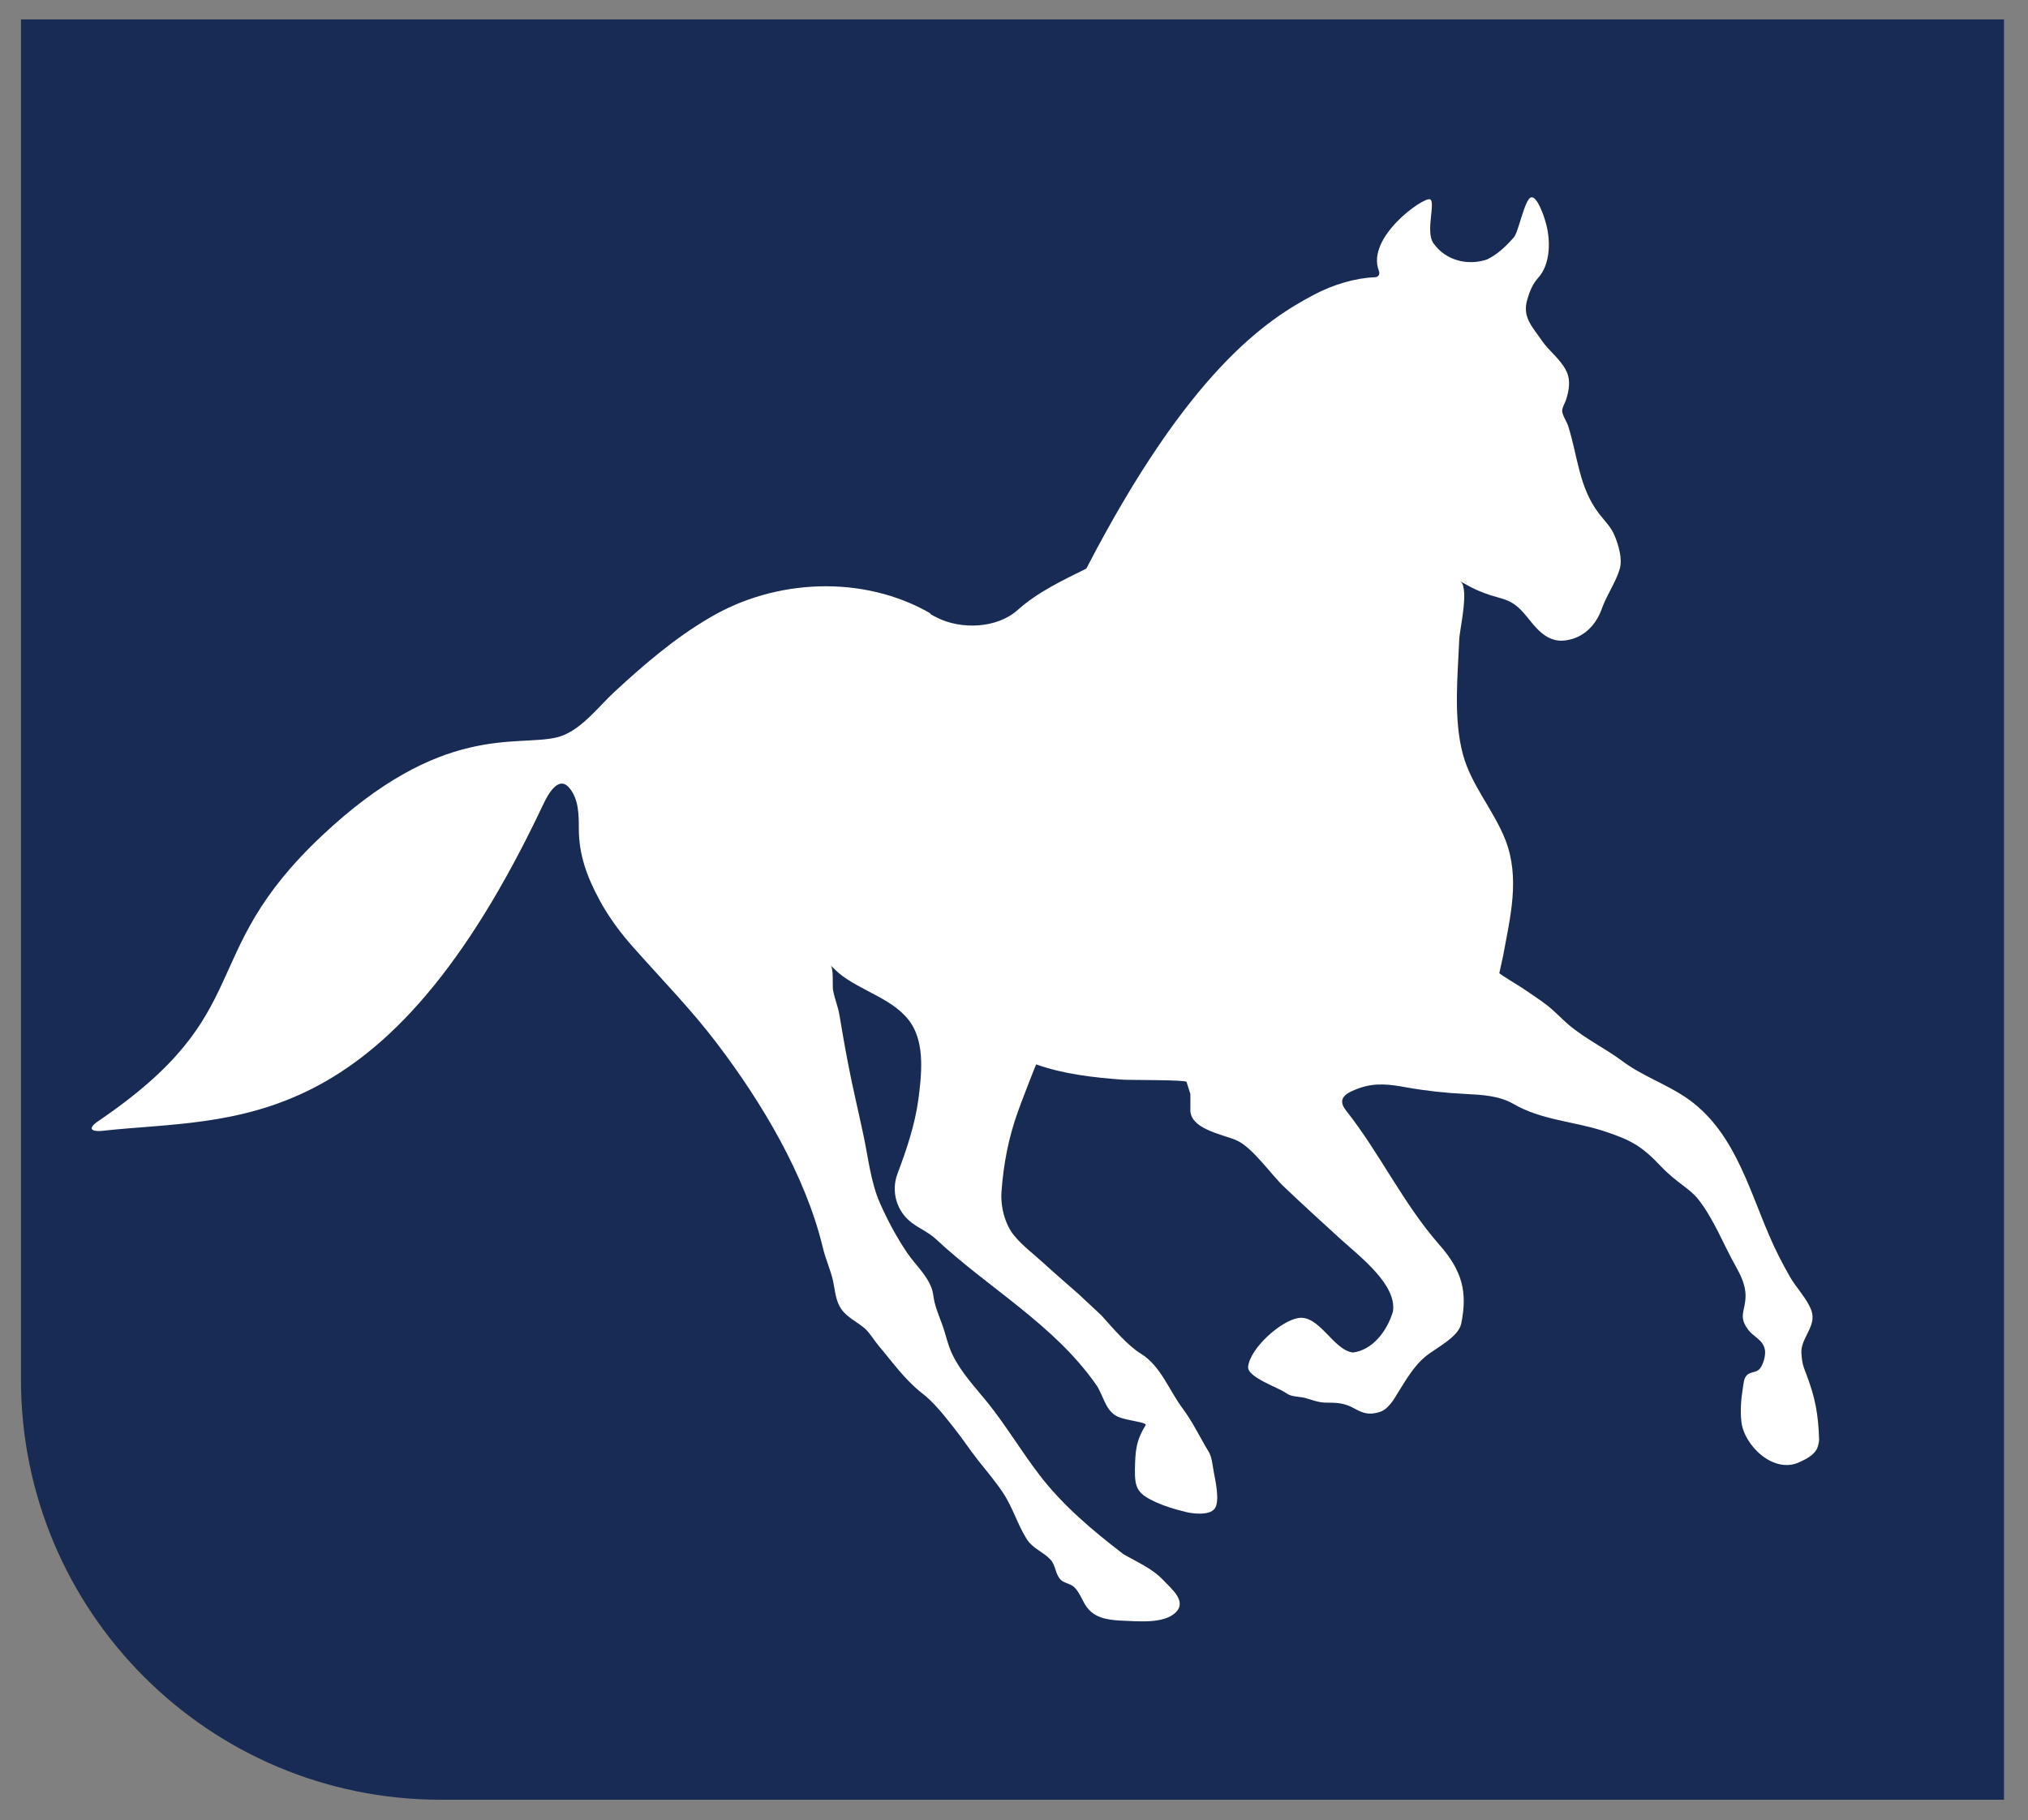
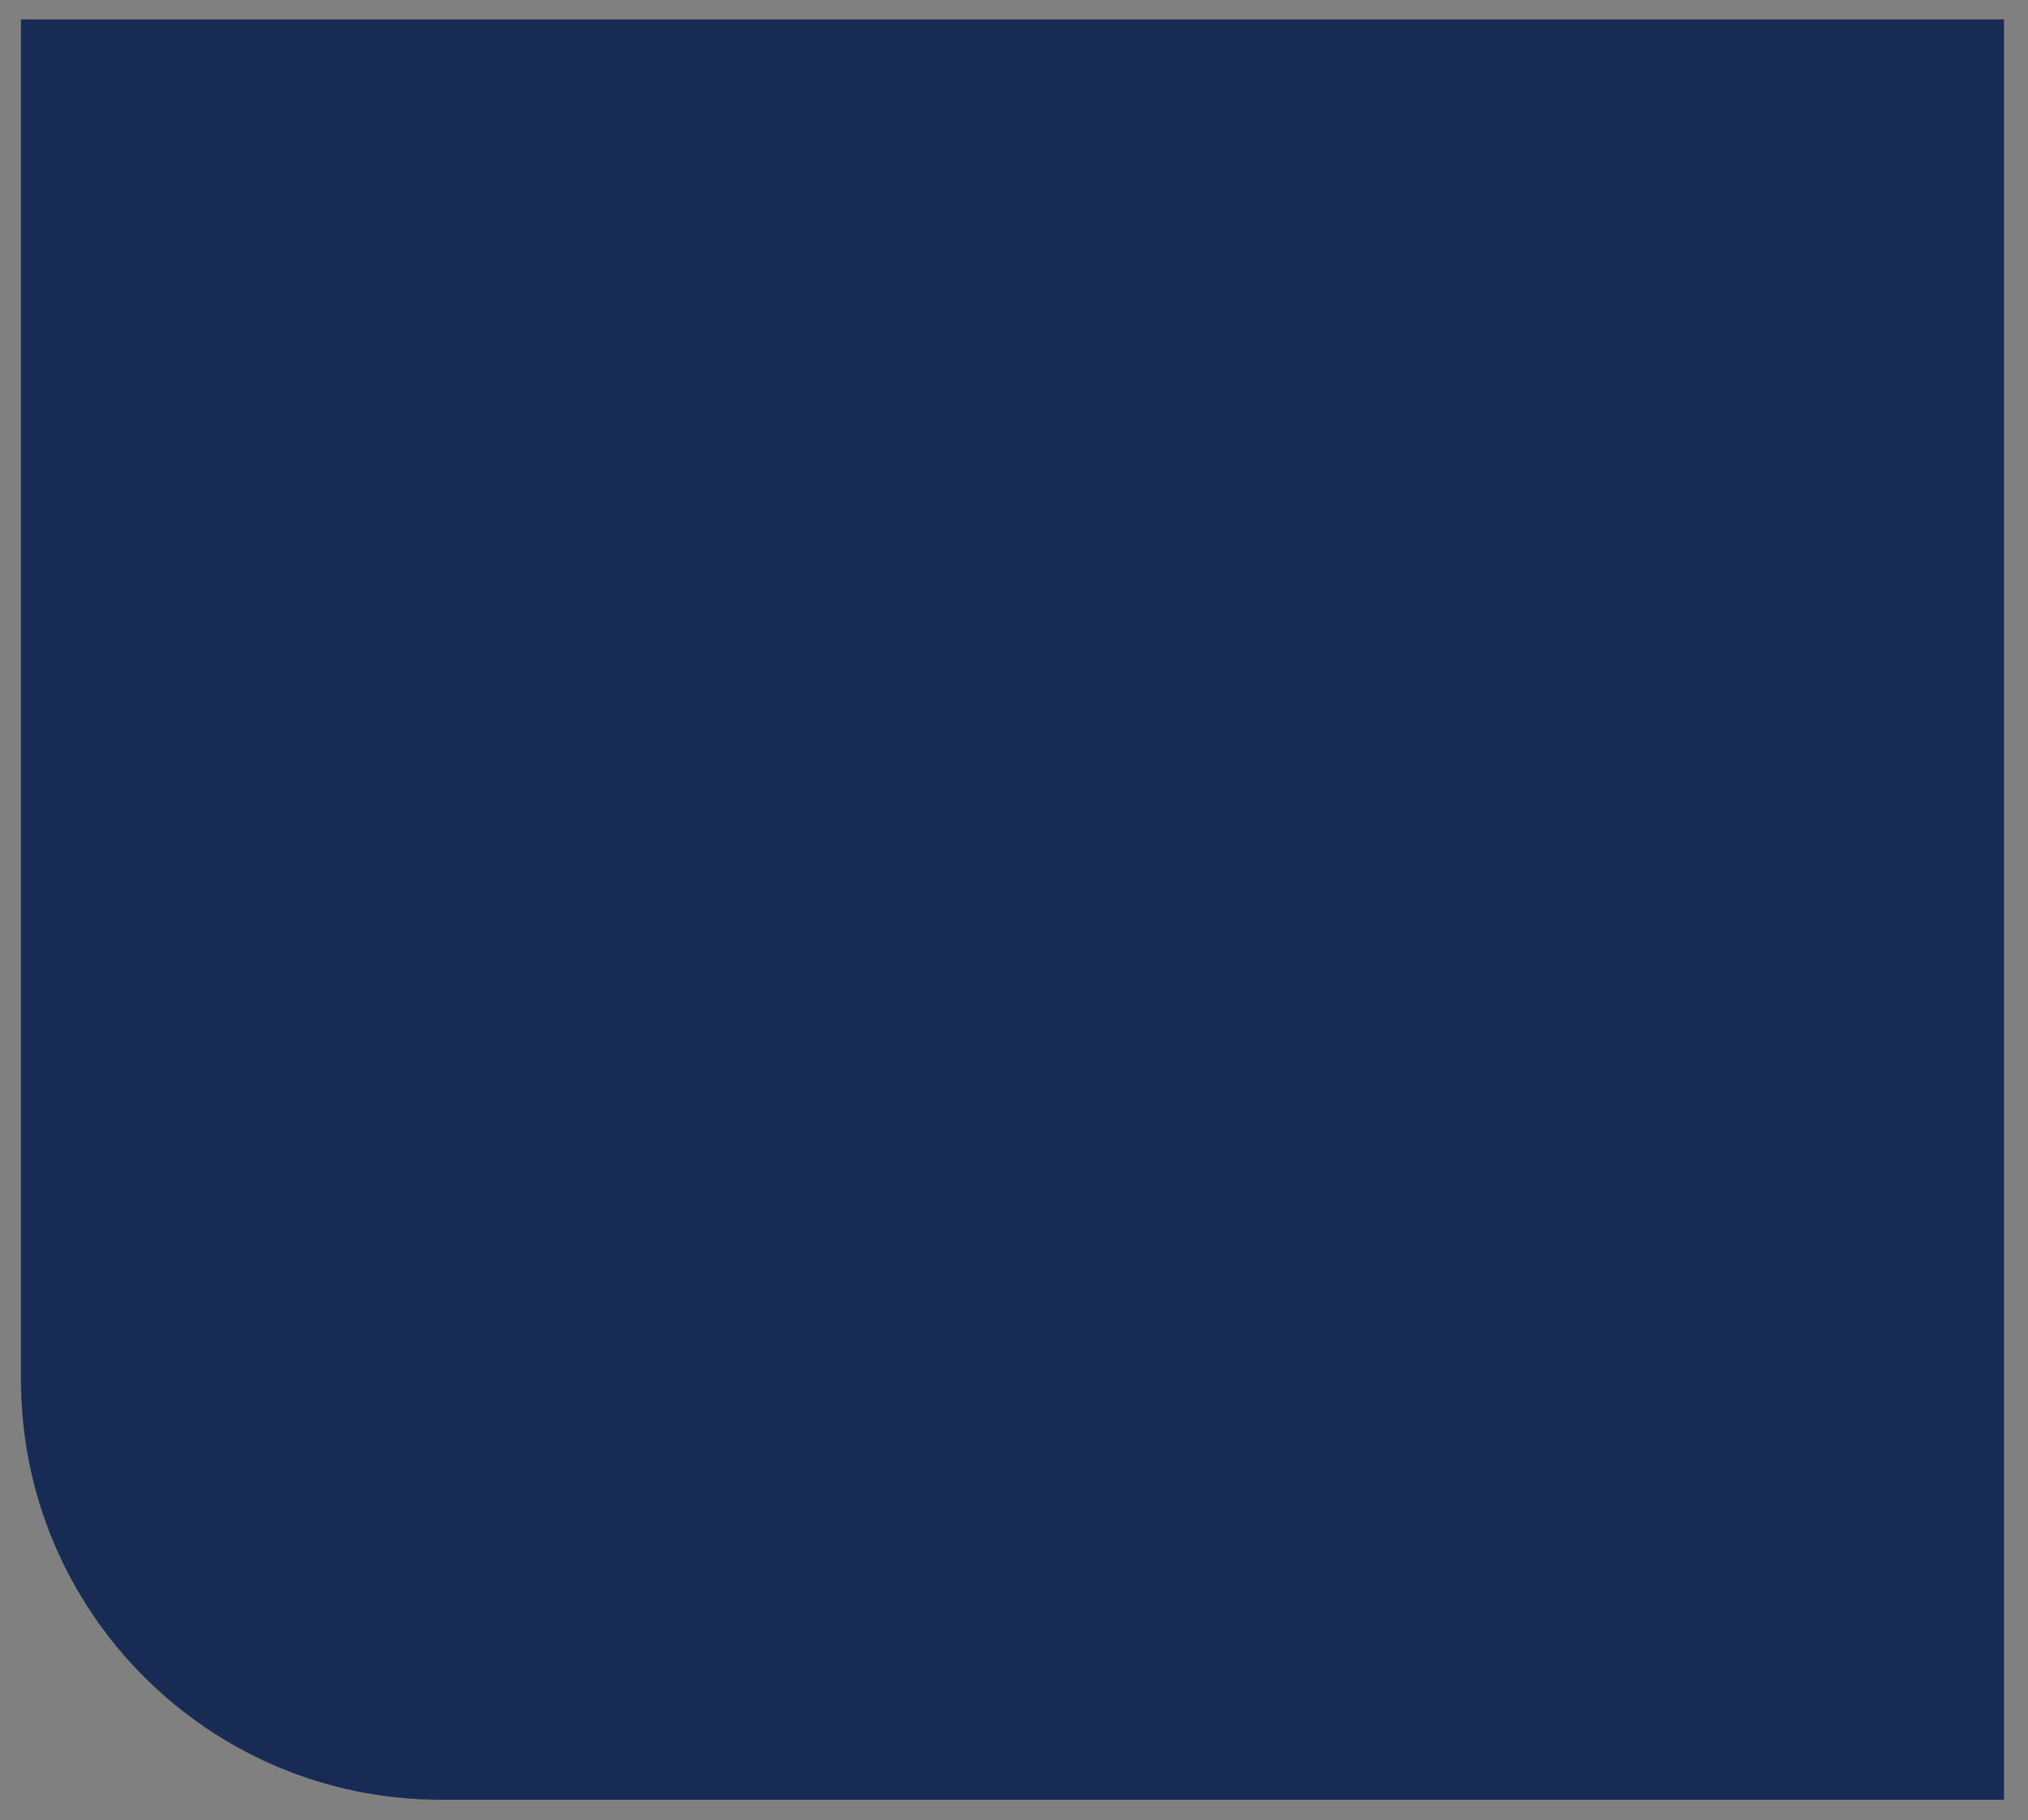
<svg xmlns="http://www.w3.org/2000/svg" id="Layer_1" viewBox="0 0 106.41 95.53">
  <rect x="0" y="0" width="106.41" height="95.53" fill="#808080" stroke="none" />
  <defs>
    <style>.cls-1{fill:#172b54;}.cls-2{fill:#fff;}</style>
  </defs>
  <path class="cls-1" d="M1.1,1.02V72.4c0,12.18,9.86,22.05,22.03,22.05H105.15V1.02H1.1Z" />
-   <path class="cls-2" d="M48.81,32.22c.11,.07,.23,.13,.35,.19,1.26,.64,3.15,.58,4.24-.4,1.05-.94,2.35-1.55,3.6-2.17,5.39-10.41,9.48-13.07,11.92-14.36,1.03-.55,2.2-.89,3.21-.93,.2,0,.29-.16,.22-.34-.68-1.75,2.32-3.87,2.68-3.75,.32,.11-.25,1.69,.18,2.3,.65,.93,1.83,1.2,2.83,.85,.52-.26,.92-.62,1.38-1.14,.25-.24,.57-2,.91-2.11,.34-.11,.73,1.14,.76,1.27,.29,.95,.27,2.24-.38,2.95-.29,.32-.45,.71-.57,1.13-.28,.92,.25,1.42,.75,2.15,.38,.56,.97,.97,1.28,1.58,.26,.5,.16,1.04,0,1.55-.06,.17-.21,.4-.2,.59,.01,.22,.24,.55,.31,.77,.51,1.6,.56,3.21,1.61,4.59,.28,.37,.64,.71,.82,1.15,.21,.49,.43,1.23,.28,1.76-.2,.7-.69,1.38-.94,2.09-.31,.88-.97,1.55-1.92,1.67-.82,.11-1.37-.44-1.84-1.03-.49-.61-.79-.98-1.56-1.19-.63-.17-1.2-.37-1.76-.69l-.36-.2c.07,.04,.13,.13,.16,.24,.03,.11,.05,.26,.06,.43,.02,.79-.24,1.99-.26,2.34-.08,1.93-.32,4.19,.19,6.08,.44,1.63,1.62,2.93,2.23,4.49,.78,2.01,.25,4.05-.12,6.08,0,0-.2,.9-.2,.91,0,.04,1.08,.7,1.16,.75,.44,.3,.89,.59,1.31,.91s.77,.71,1.17,1.05c.87,.74,1.91,1.23,2.82,1.91,1.05,.78,2.25,1.18,3.32,1.9,2.47,1.67,3.25,4.61,4.36,7.2,.32,.76,.7,1.5,1.11,2.22,.34,.59,.9,1.14,1.13,1.78,.28,.81-.57,1.43-.53,2.21,.03,.62,.16,.85,.26,1.12,.47,1.24,.63,2.11,.67,3.45,0,.09-.06,.35-.1,.43-.17,.39-.66,.61-.97,.75-1.35,.6-2.89-.92-3.01-2.16-.06-.56-.02-1.15,.08-1.75,.04-.23,.04-.51,.22-.68,.19-.18,.49-.12,.66-.32,.19-.22,.32-.7,.28-.98-.09-.56-.61-.69-.9-1.1-.51-.7-.13-.95-.12-1.73,.01-.6-.27-1.14-.55-1.64-.6-1.06-1.11-2.41-1.94-3.46-.45-.57-1.12-.85-1.94-1.71-1.01-1.07-1.58-1.4-3.07-1.88-1.57-.5-3.21-.56-4.67-1.4-.78-.45-1.66-.48-2.54-.53-1.03-.05-2.05-.16-3.06-.34-.87-.16-1.65-.27-2.51,.04-.58,.21-1.22,.49-.69,1.16,1.78,2.25,2.99,4.87,4.89,7.04,1.22,1.38,1.5,2.5,1.16,4.16-.15,.72-1.38,1.3-1.9,1.74-.57,.48-.98,1.17-1.37,1.8-.25,.41-.55,.96-1.03,1.1-.53,.16-.85,.06-1.3-.19-.52-.29-.9-.31-1.5-.31-.4,0-.73-.15-1.11-.25-.33-.08-.69-.04-.98-.25-.38-.29-2.07-.83-1.99-1.4,.12-.96,1.69-2.38,2.63-2.54,1.1-.18,1.84,1.68,2.86,1.81,1-.11,1.8-1.09,2.11-2.16,.2-1.39-1.66-2.81-2.78-3.82-.98-.89-1.96-1.79-2.92-2.7-.7-.66-1.67-2.09-2.52-2.46-.74-.32-2.5-.59-2.41-1.67v-.75l-.2-.64c-.04-.12-3.03-.09-3.37-.12-1.51-.11-3.09-.29-4.52-.8-.02,0-.9,2.29-.95,2.45-.5,1.39-.76,2.74-.87,4.21-.06,.78,.17,1.72,.66,2.32,.44,.54,1.06,1,1.57,1.47,.59,.54,1.21,1.07,1.81,1.6l1.2,1.12c.6,.67,1.37,1.58,2.07,2.01,1.06,.65,1.49,1.96,2.24,2.94,.47,.63,.9,1.52,1.31,2.19,.18,.29,.21,.71,.27,1.04,.08,.44,.35,1.59,.05,1.97-.29,.37-1.16,.26-1.55,.16-.52-.13-1.03-.28-1.52-.5-.93-.43-1.13-.69-1.11-1.73,.02-.95,.05-1.49,.56-2.31,.11-.18-1.12-.24-1.55-.5-.58-.33-.67-1.1-1.06-1.65-2.21-3.15-5.63-5.04-8.39-7.62-.4-.37-.85-.54-1.27-.86-.79-.59-1.1-1.64-.75-2.57,.48-1.27,.92-2.58,1.1-3.92,.16-1.25,.34-2.84-.37-3.95-.86-1.32-2.67-1.7-3.83-2.68-.14-.13-.28-.26-.41-.39,.17,.17,.09,1.06,.13,1.3,.08,.45,.25,.83,.33,1.28,.14,.83,.28,1.66,.44,2.48,.24,1.28,.55,2.55,.82,3.83,.26,1.2,.38,2.48,.88,3.61,.4,.9,.88,1.8,1.44,2.62,.47,.68,1.24,1.34,1.35,2.19,.06,.52,.26,.98,.44,1.47,.21,.54,.31,1.14,.57,1.66,.45,.93,1.19,1.71,1.84,2.51,.97,1.21,1.76,2.54,2.7,3.77,1.25,1.64,2.8,2.93,4.42,4.18,.78,.45,1.52,.75,2.12,1.39,.4,.43,1.23,1.08,.63,1.67s-1.9,.47-2.68,.44c-.66-.03-1.42-.07-1.89-.6-.31-.34-.42-.84-.75-1.16-.2-.2-.55-.21-.73-.41-.27-.29-.25-.75-.52-1.04-.38-.41-.91-.57-1.23-1.05-.51-.8-.74-1.68-1.27-2.47-.38-.58-.86-1.13-1.29-1.68-.46-.58-.85-1.19-1.32-1.77-.5-.63-1.01-1.29-1.65-1.78-.92-.73-1.53-1.62-2.23-2.44-.23-.27-.48-.69-.73-.92-.4-.36-.93-.58-1.25-1.03-.3-.42-.33-.95-.43-1.44-.13-.62-.41-1.2-.55-1.81-.91-3.79-3.21-7.62-5.55-10.7-1.34-1.77-2.9-3.36-4.37-5.02-.68-.76-1.29-1.58-1.78-2.48-.66-1.22-1.1-2.38-1.1-3.78,0-.71,0-1.53-.49-2.12-.57-.7-1.13,.34-1.36,.82-8.35,17.72-16.24,16.4-23.18,17.17-.29,.03-.92,0-.19-.51,8.48-5.75,5.02-8.65,11.73-14.97,6.31-5.95,10.18-4.66,12.33-5.17,1.22-.29,2.16-1.59,3.04-2.4,1.54-1.42,3.14-2.8,4.95-3.86,3.46-2.07,8.08-2.29,11.62-.25" />
</svg>